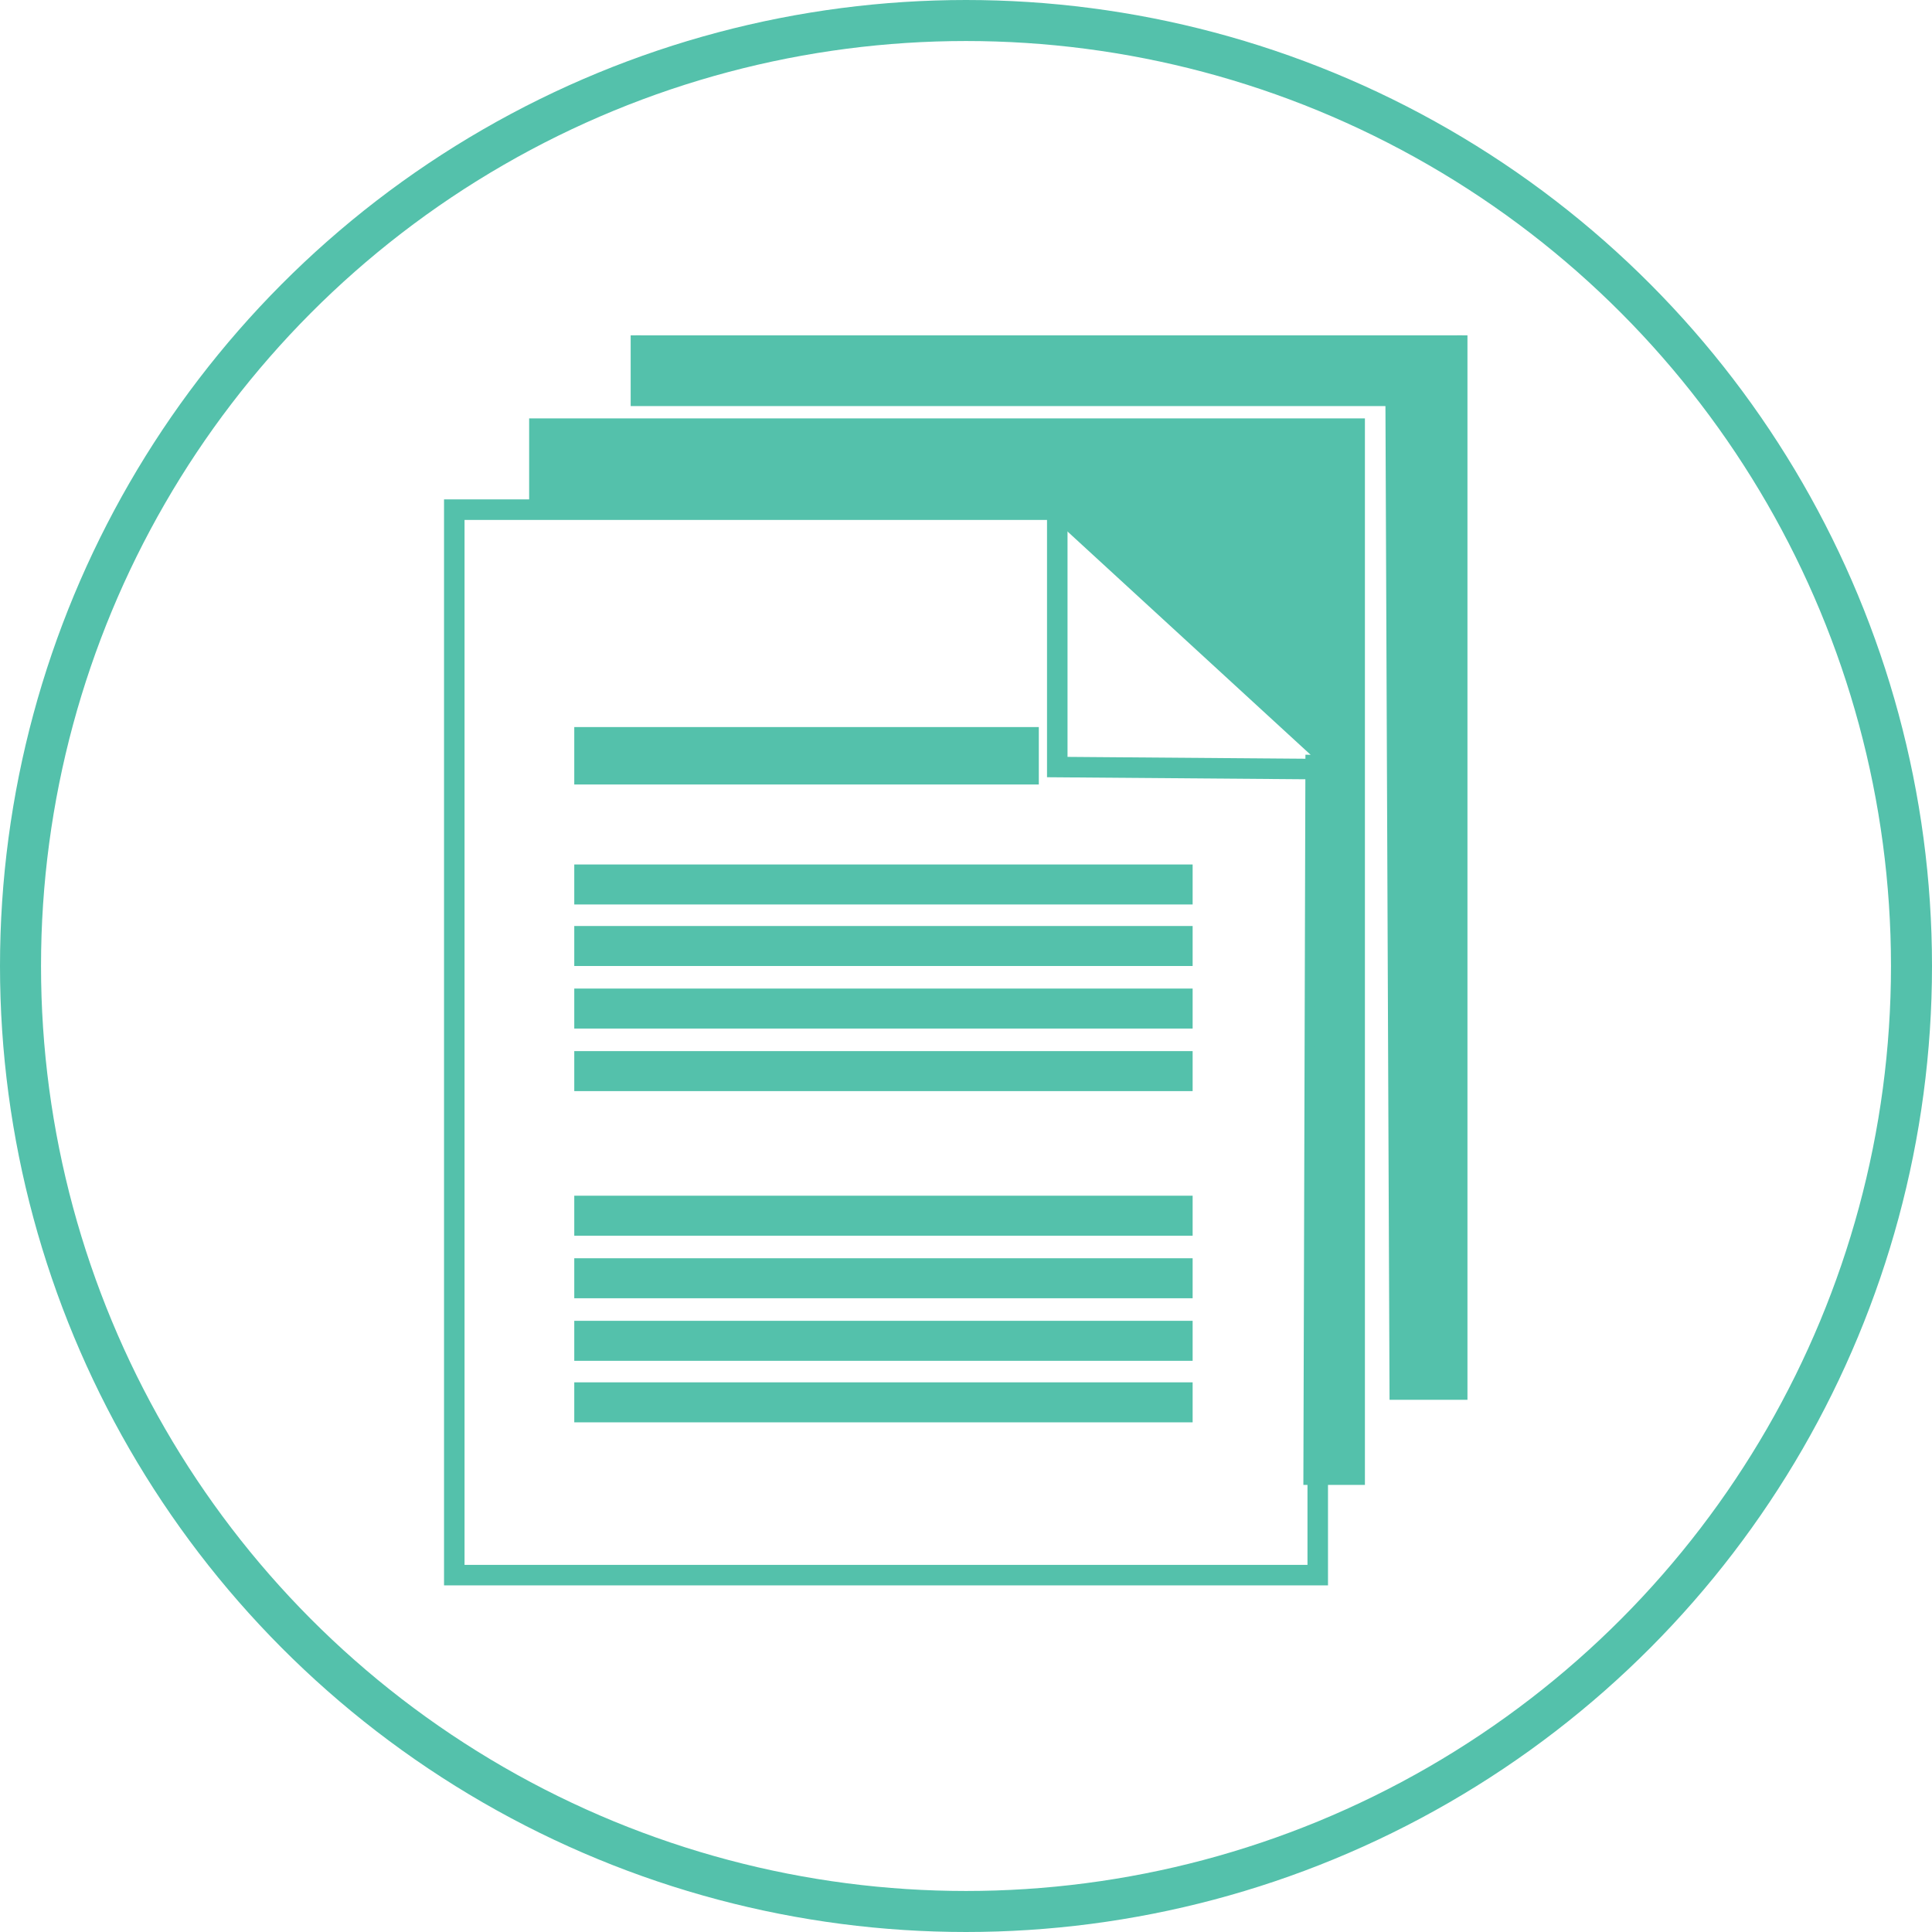
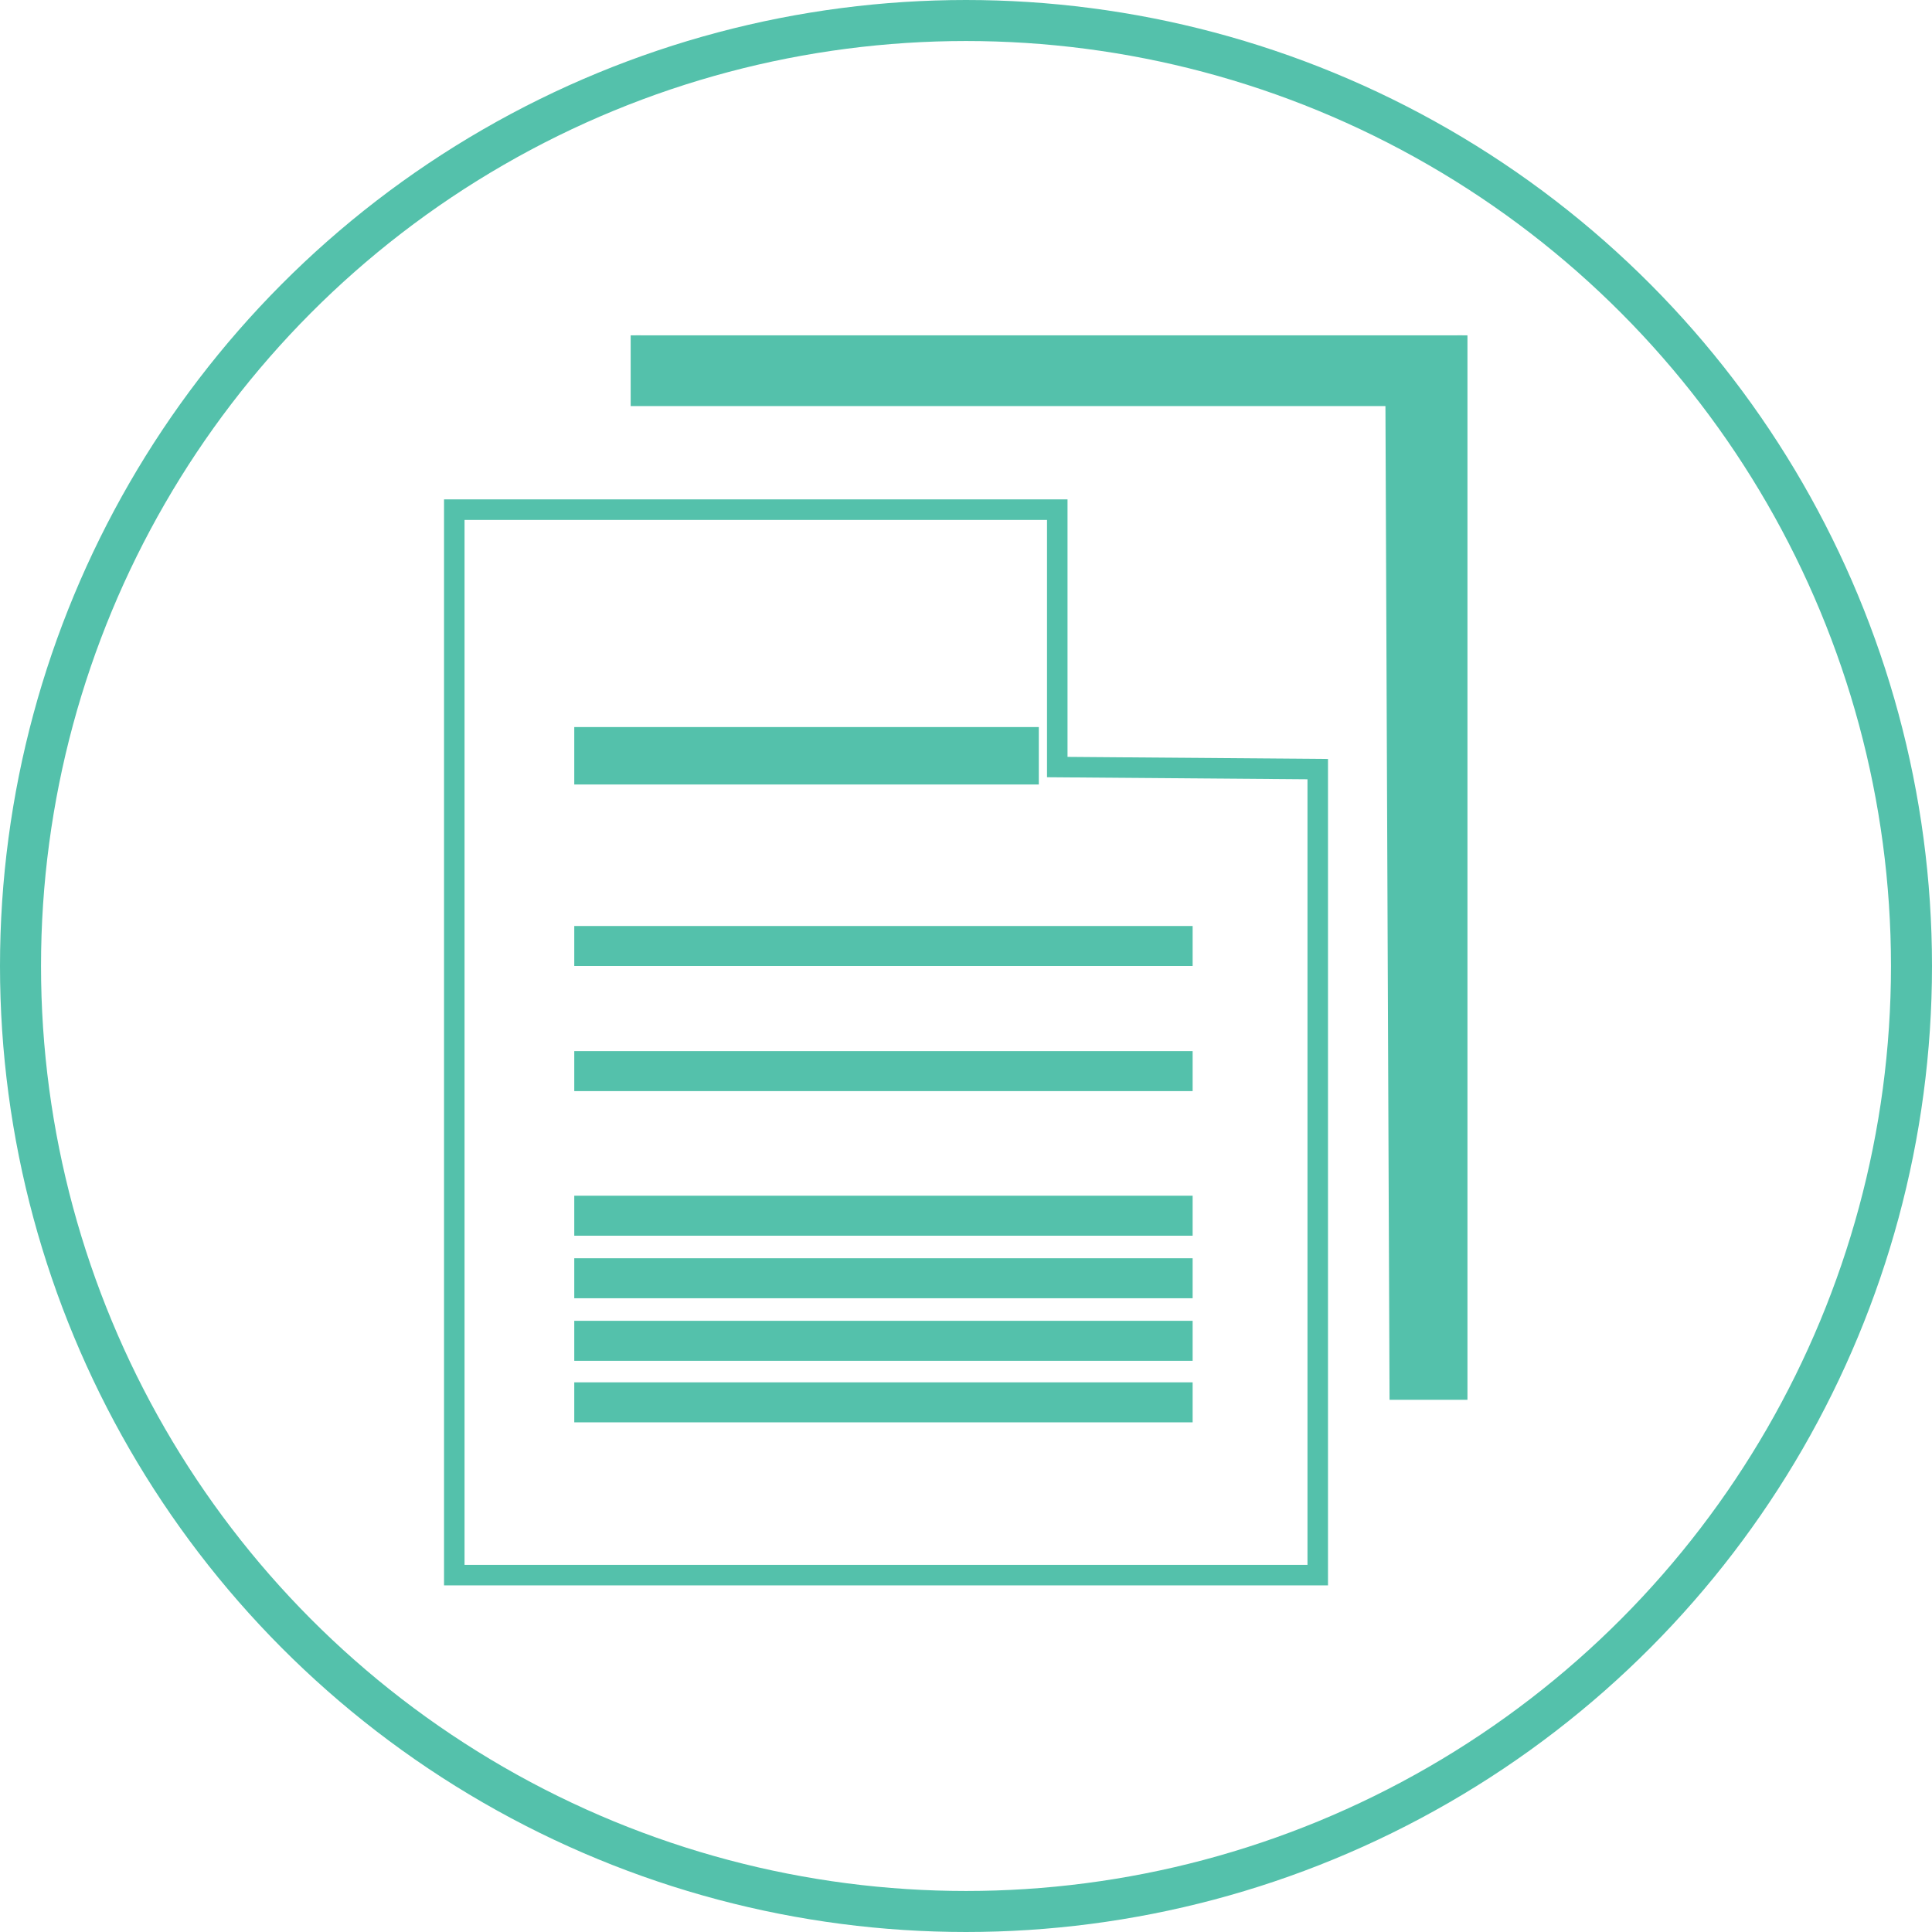
<svg xmlns="http://www.w3.org/2000/svg" version="1.1" id="Layer_1" x="0px" y="0px" viewBox="0 0 188.4 188.4" enable-background="new 0 0 188.4 188.4" xml:space="preserve">
  <circle fill="none" stroke="#54C1AB" stroke-width="4" stroke-miterlimit="10" cx="94.2" cy="94.2" r="92.2" />
  <polygon fill="none" stroke="#54C1AB" stroke-width="2" stroke-miterlimit="10" points="128.5,153.6 44.3,153.6 44.3,49.7   103.1,49.7 103.1,74.8 128.5,75 " />
-   <polyline fill="#54C1AB" stroke="#54C1AB" stroke-miterlimit="10" points="127.8,73.6 127.6,144.3 132.6,144.3 132.6,41.3   52.1,41.3 52.1,49.2 100.8,48.8 " />
  <path fill="#52BD8A" stroke="#54C1AB" stroke-miterlimit="10" d="M128.5,71.4" />
  <polyline fill="#54C1AB" stroke="#54C1AB" stroke-miterlimit="10" points="62,32.7 62,39.1 135.6,39.1 136,136 142.6,136   142.6,32.7 " />
  <rect x="56.5" y="71.4" fill="#54C1AB" stroke="#54C1AB" stroke-miterlimit="10" width="44.3" height="4.6" />
-   <rect x="56.5" y="84.8" fill="#54C1AB" stroke="#54C1AB" stroke-miterlimit="10" width="59.3" height="2.9" />
  <rect x="56.5" y="90.8" fill="#54C1AB" stroke="#54C1AB" stroke-miterlimit="10" width="59.3" height="2.9" />
-   <rect x="56.5" y="96.9" fill="#54C1AB" stroke="#54C1AB" stroke-miterlimit="10" width="59.3" height="2.9" />
  <rect x="56.5" y="103" fill="#54C1AB" stroke="#54C1AB" stroke-miterlimit="10" width="59.3" height="2.9" />
  <rect x="56.5" y="117.1" fill="#54C1AB" stroke="#54C1AB" stroke-miterlimit="10" width="59.3" height="2.9" />
  <rect x="56.5" y="123.2" fill="#54C1AB" stroke="#54C1AB" stroke-miterlimit="10" width="59.3" height="2.9" />
  <rect x="56.5" y="129.3" fill="#54C1AB" stroke="#54C1AB" stroke-miterlimit="10" width="59.3" height="2.9" />
  <rect x="56.5" y="135.3" fill="#54C1AB" stroke="#54C1AB" stroke-miterlimit="10" width="59.3" height="2.9" />
</svg>